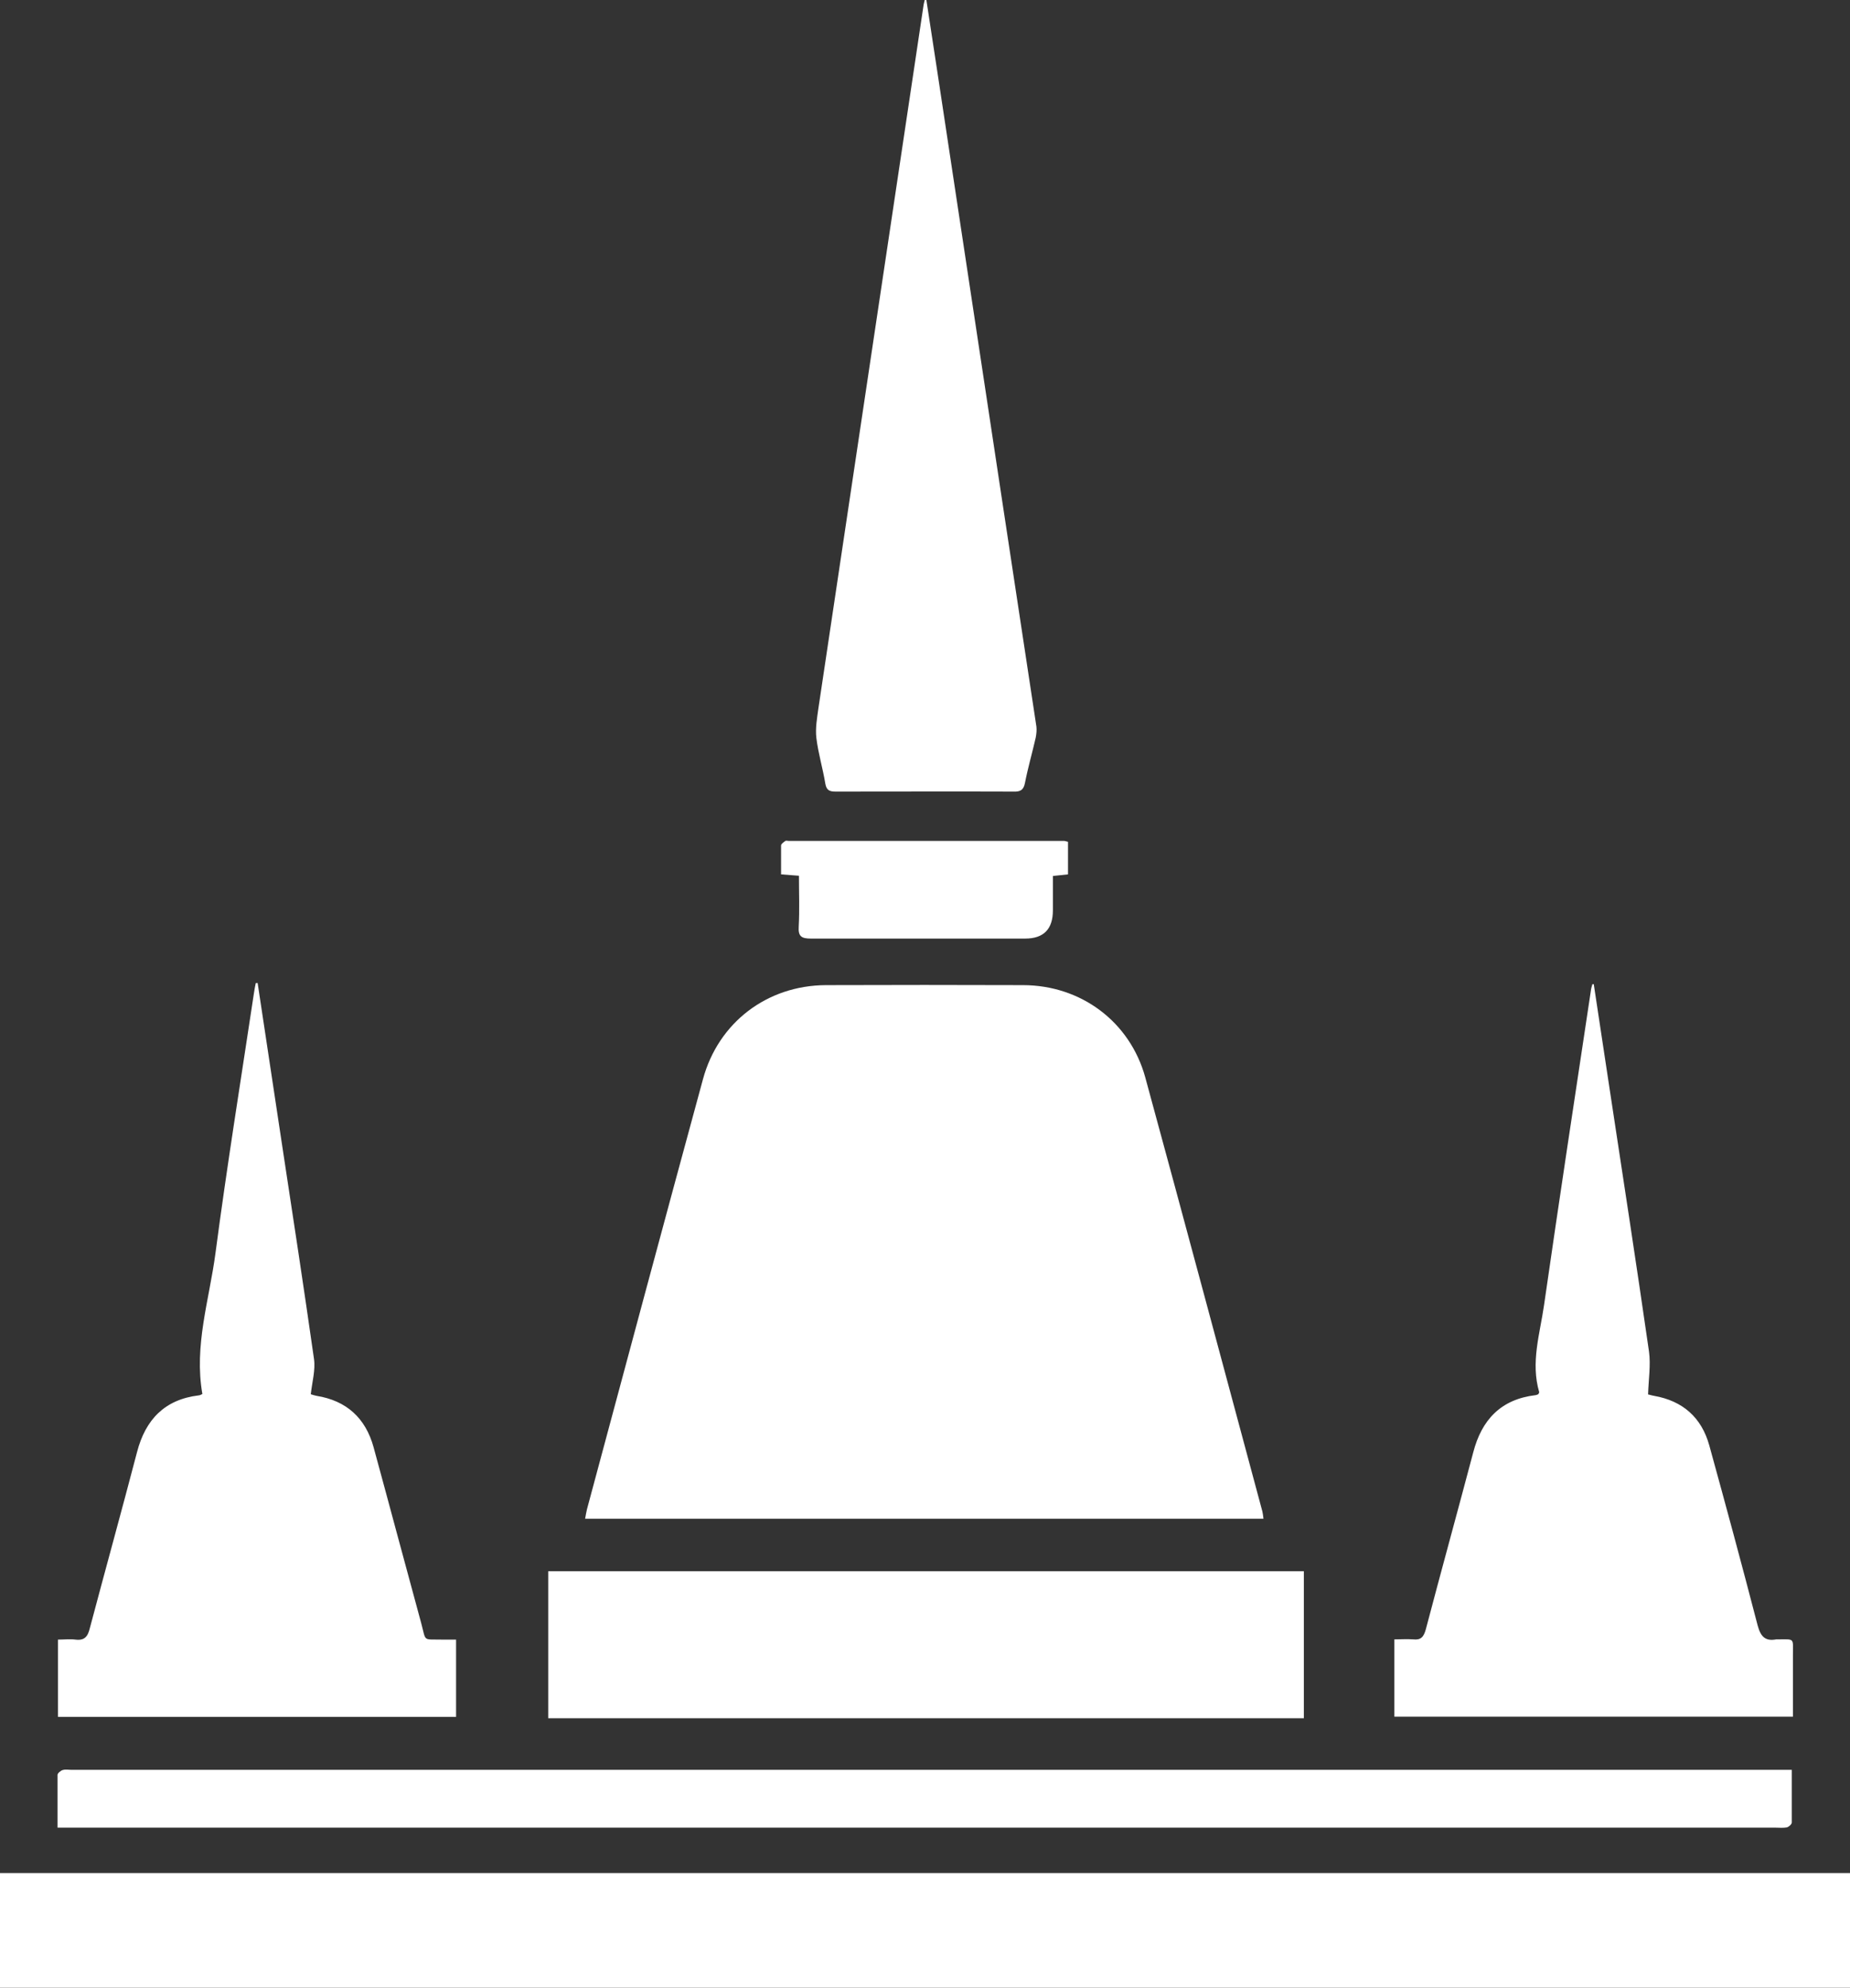
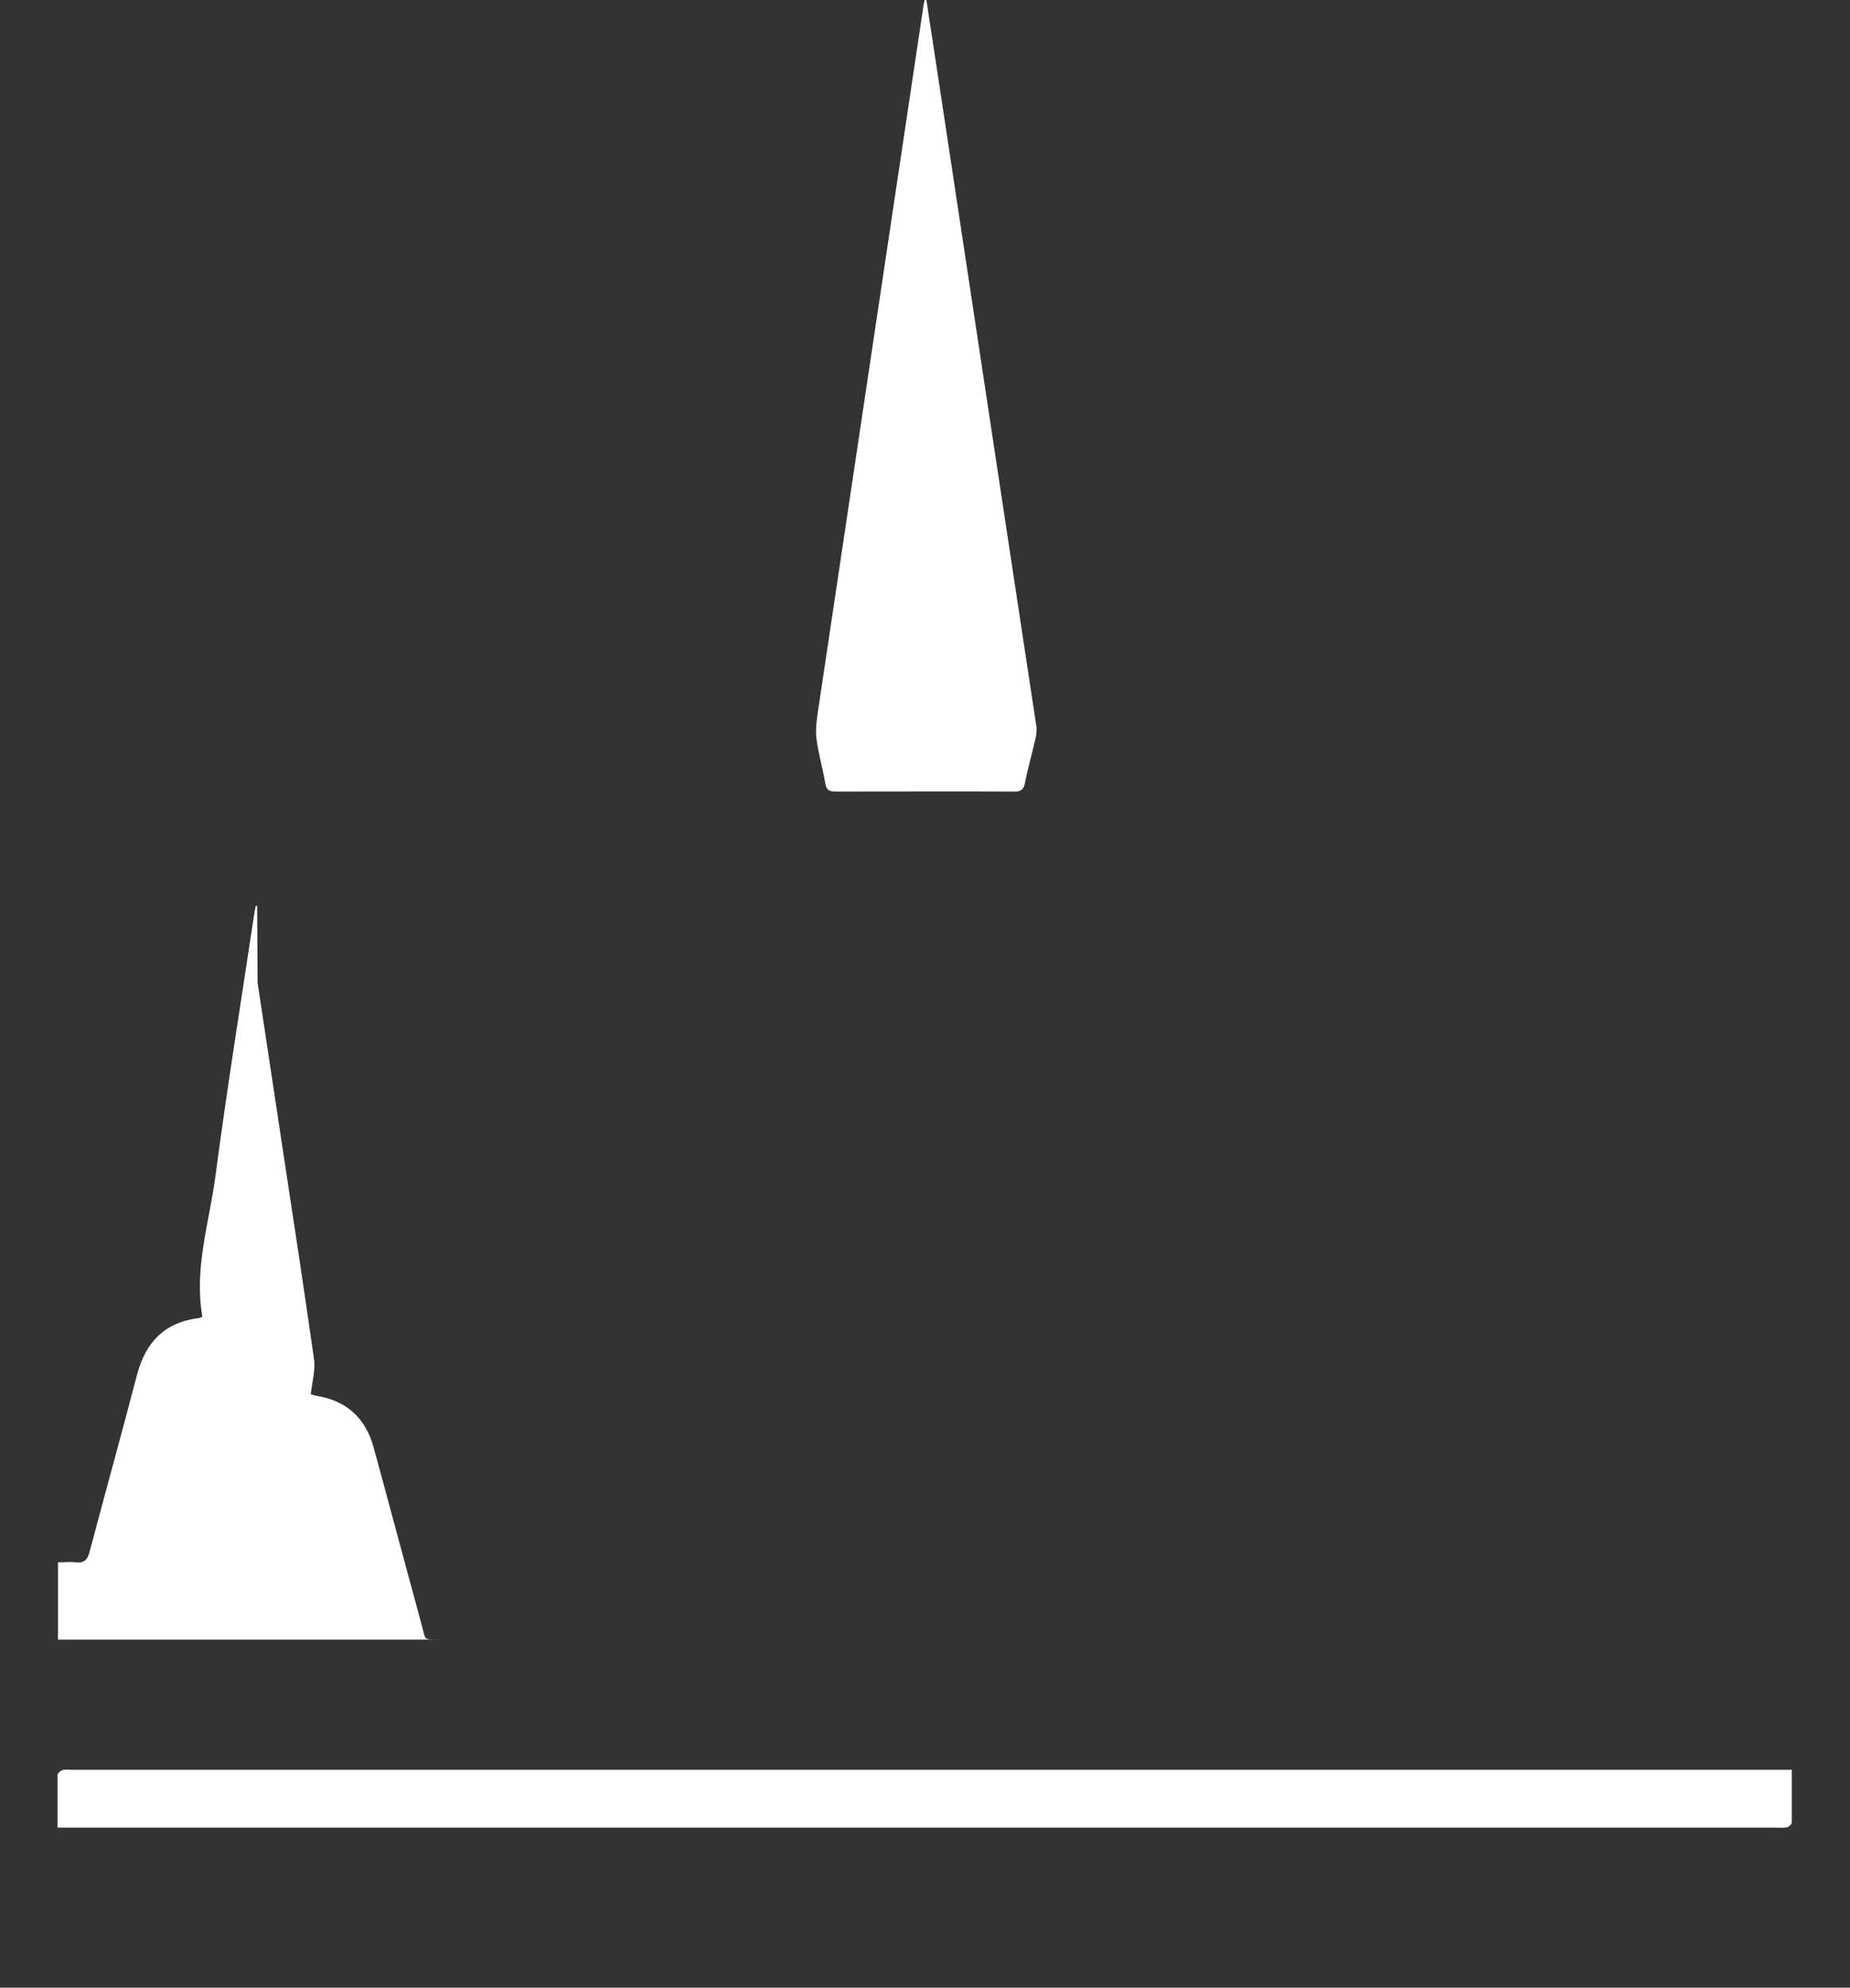
<svg xmlns="http://www.w3.org/2000/svg" id="_Слой_2" data-name="Слой 2" viewBox="0 0 80.72 86.68">
  <rect x="0" y="0" width="80.72" height="86.68" fill="#333333" stroke="none" />
  <defs>
    <style> .cls-1 { fill: #fff; stroke-width: 0px; } </style>
  </defs>
  <g id="_Слой_1-2" data-name="Слой 1">
    <g>
-       <path class="cls-1" d="M55.13,66.23h-29.6c.03-.16.05-.29.08-.41,1.68-6.25,3.36-12.51,5.06-18.75.67-2.48,2.8-4.1,5.37-4.11,2.86-.01,5.73-.01,8.59,0,2.53,0,4.67,1.59,5.34,4.02,1.72,6.3,3.41,12.62,5.11,18.93.02.08.03.17.05.33Z" />
-       <path class="cls-1" d="M0,81.68h80.72v5H0v-5Z" />
-       <path class="cls-1" d="M69.54,42.92c.22,1.45.44,2.9.66,4.36.59,3.89,1.19,7.77,1.75,11.66.08.59-.02,1.21-.04,1.87.03,0,.14.04.26.06,1.25.22,2.07.94,2.41,2.16.72,2.61,1.43,5.23,2.11,7.85.13.48.32.7.81.61.01,0,.03,0,.05,0,.77,0,.68-.08.68.67,0,.89,0,1.77,0,2.7h-17.39v-3.37c.29,0,.55-.02.82,0,.34.04.46-.11.55-.43.68-2.58,1.39-5.15,2.07-7.72.37-1.43,1.21-2.32,2.72-2.5.04,0,.08-.03.12-.04.01-.03.04-.06.04-.09-.38-1.29.03-2.54.21-3.79.66-4.59,1.36-9.18,2.05-13.76.01-.08.04-.16.06-.24.02,0,.05,0,.07,0Z" />
-       <path class="cls-1" d="M11.24,42.86c.36,2.38.72,4.76,1.08,7.15.47,3.08.94,6.16,1.38,9.25.07.48-.08,1-.14,1.54.06.02.15.05.25.07,1.31.21,2.14.97,2.49,2.24.7,2.56,1.38,5.12,2.08,7.68.22.82.05.69.91.71.19,0,.39,0,.61,0v3.37H2.53v-3.37c.26,0,.52-.03.76,0,.4.05.54-.13.63-.5.68-2.56,1.39-5.12,2.06-7.68.37-1.42,1.21-2.29,2.69-2.47.06,0,.11-.04.16-.06-.37-2.11.3-4.1.57-6.13.5-3.79,1.11-7.57,1.68-11.35.02-.15.05-.29.08-.44.02,0,.04,0,.06,0Z" />
-       <path class="cls-1" d="M56.89,68.52v6.41H23.92v-6.41h32.96Z" />
+       <path class="cls-1" d="M11.24,42.86c.36,2.38.72,4.76,1.08,7.15.47,3.08.94,6.16,1.38,9.25.07.48-.08,1-.14,1.54.06.02.15.05.25.07,1.31.21,2.14.97,2.49,2.24.7,2.56,1.38,5.12,2.08,7.68.22.82.05.69.91.71.19,0,.39,0,.61,0H2.53v-3.37c.26,0,.52-.03.76,0,.4.05.54-.13.63-.5.68-2.56,1.39-5.12,2.06-7.68.37-1.42,1.21-2.29,2.69-2.47.06,0,.11-.04.16-.06-.37-2.11.3-4.1.57-6.13.5-3.79,1.11-7.57,1.68-11.35.02-.15.05-.29.08-.44.02,0,.04,0,.06,0Z" />
      <path class="cls-1" d="M2.51,79.7c0-.8,0-1.55,0-2.3,0-.07.13-.18.22-.21.13-.04.27-.01.4-.01,24.81,0,49.61,0,74.42,0,.19,0,.38,0,.63,0,0,.8,0,1.55,0,2.3,0,.07-.13.19-.22.21-.16.03-.33.01-.5.01-24.79,0-49.58,0-74.37,0-.18,0-.35,0-.59,0Z" />
      <path class="cls-1" d="M40.42,0c.16,1.05.32,2.1.48,3.14.95,6.28,1.9,12.57,2.85,18.85.49,3.23.98,6.46,1.47,9.69.02.16,0,.33-.03.49-.15.66-.34,1.31-.47,1.98-.06.3-.2.38-.49.37-2.59-.01-5.18,0-7.77,0-.27,0-.4-.06-.45-.35-.11-.67-.31-1.32-.39-1.99-.05-.42.03-.87.09-1.3,1.19-7.95,2.38-15.91,3.57-23.86.34-2.25.67-4.5,1.01-6.75.01-.09.04-.19.06-.28.03,0,.06,0,.09,0Z" />
-       <path class="cls-1" d="M46.6,36.71v1.42c-.19.02-.38.04-.66.07,0,.49,0,1,0,1.5q0,1.23-1.21,1.23c-3.12,0-6.23,0-9.35,0-.4,0-.56-.09-.53-.52.04-.73.01-1.47.01-2.22-.28-.02-.5-.04-.78-.06,0-.43,0-.85,0-1.26,0-.07.11-.14.19-.2.03-.02.09,0,.13,0,4.01,0,8.01,0,12.02,0,.04,0,.09.02.18.04Z" />
    </g>
  </g>
</svg>